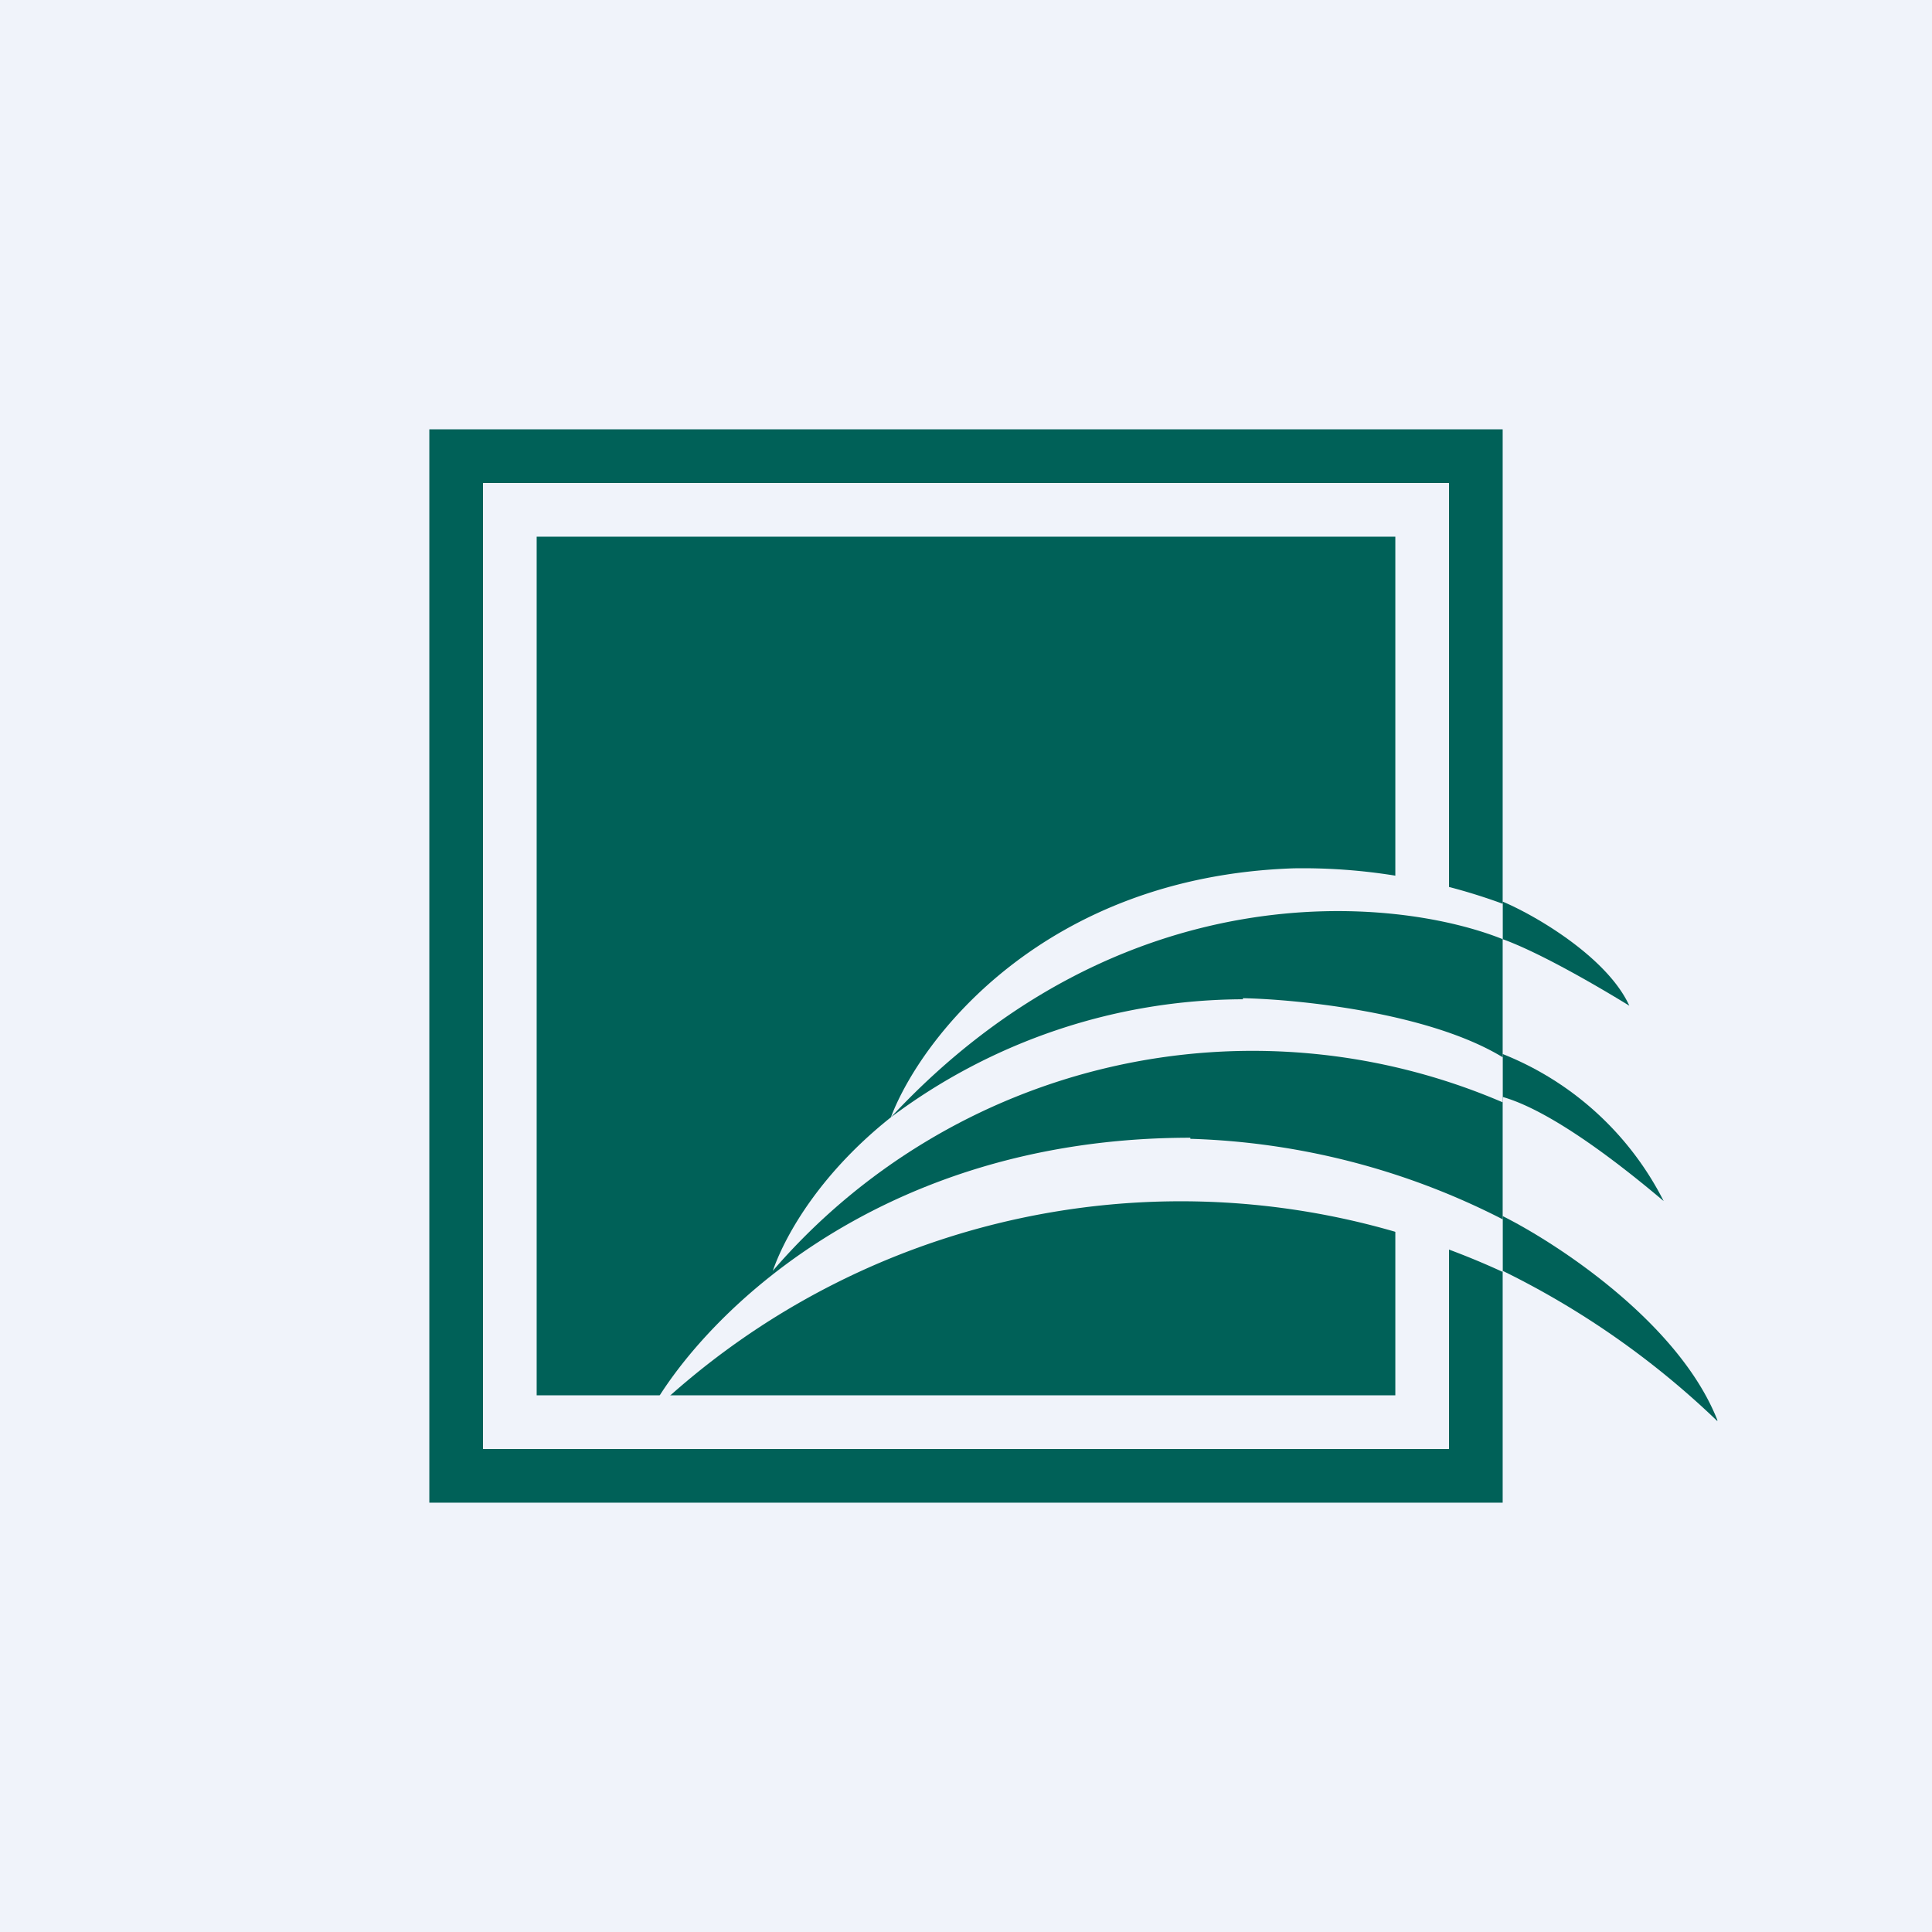
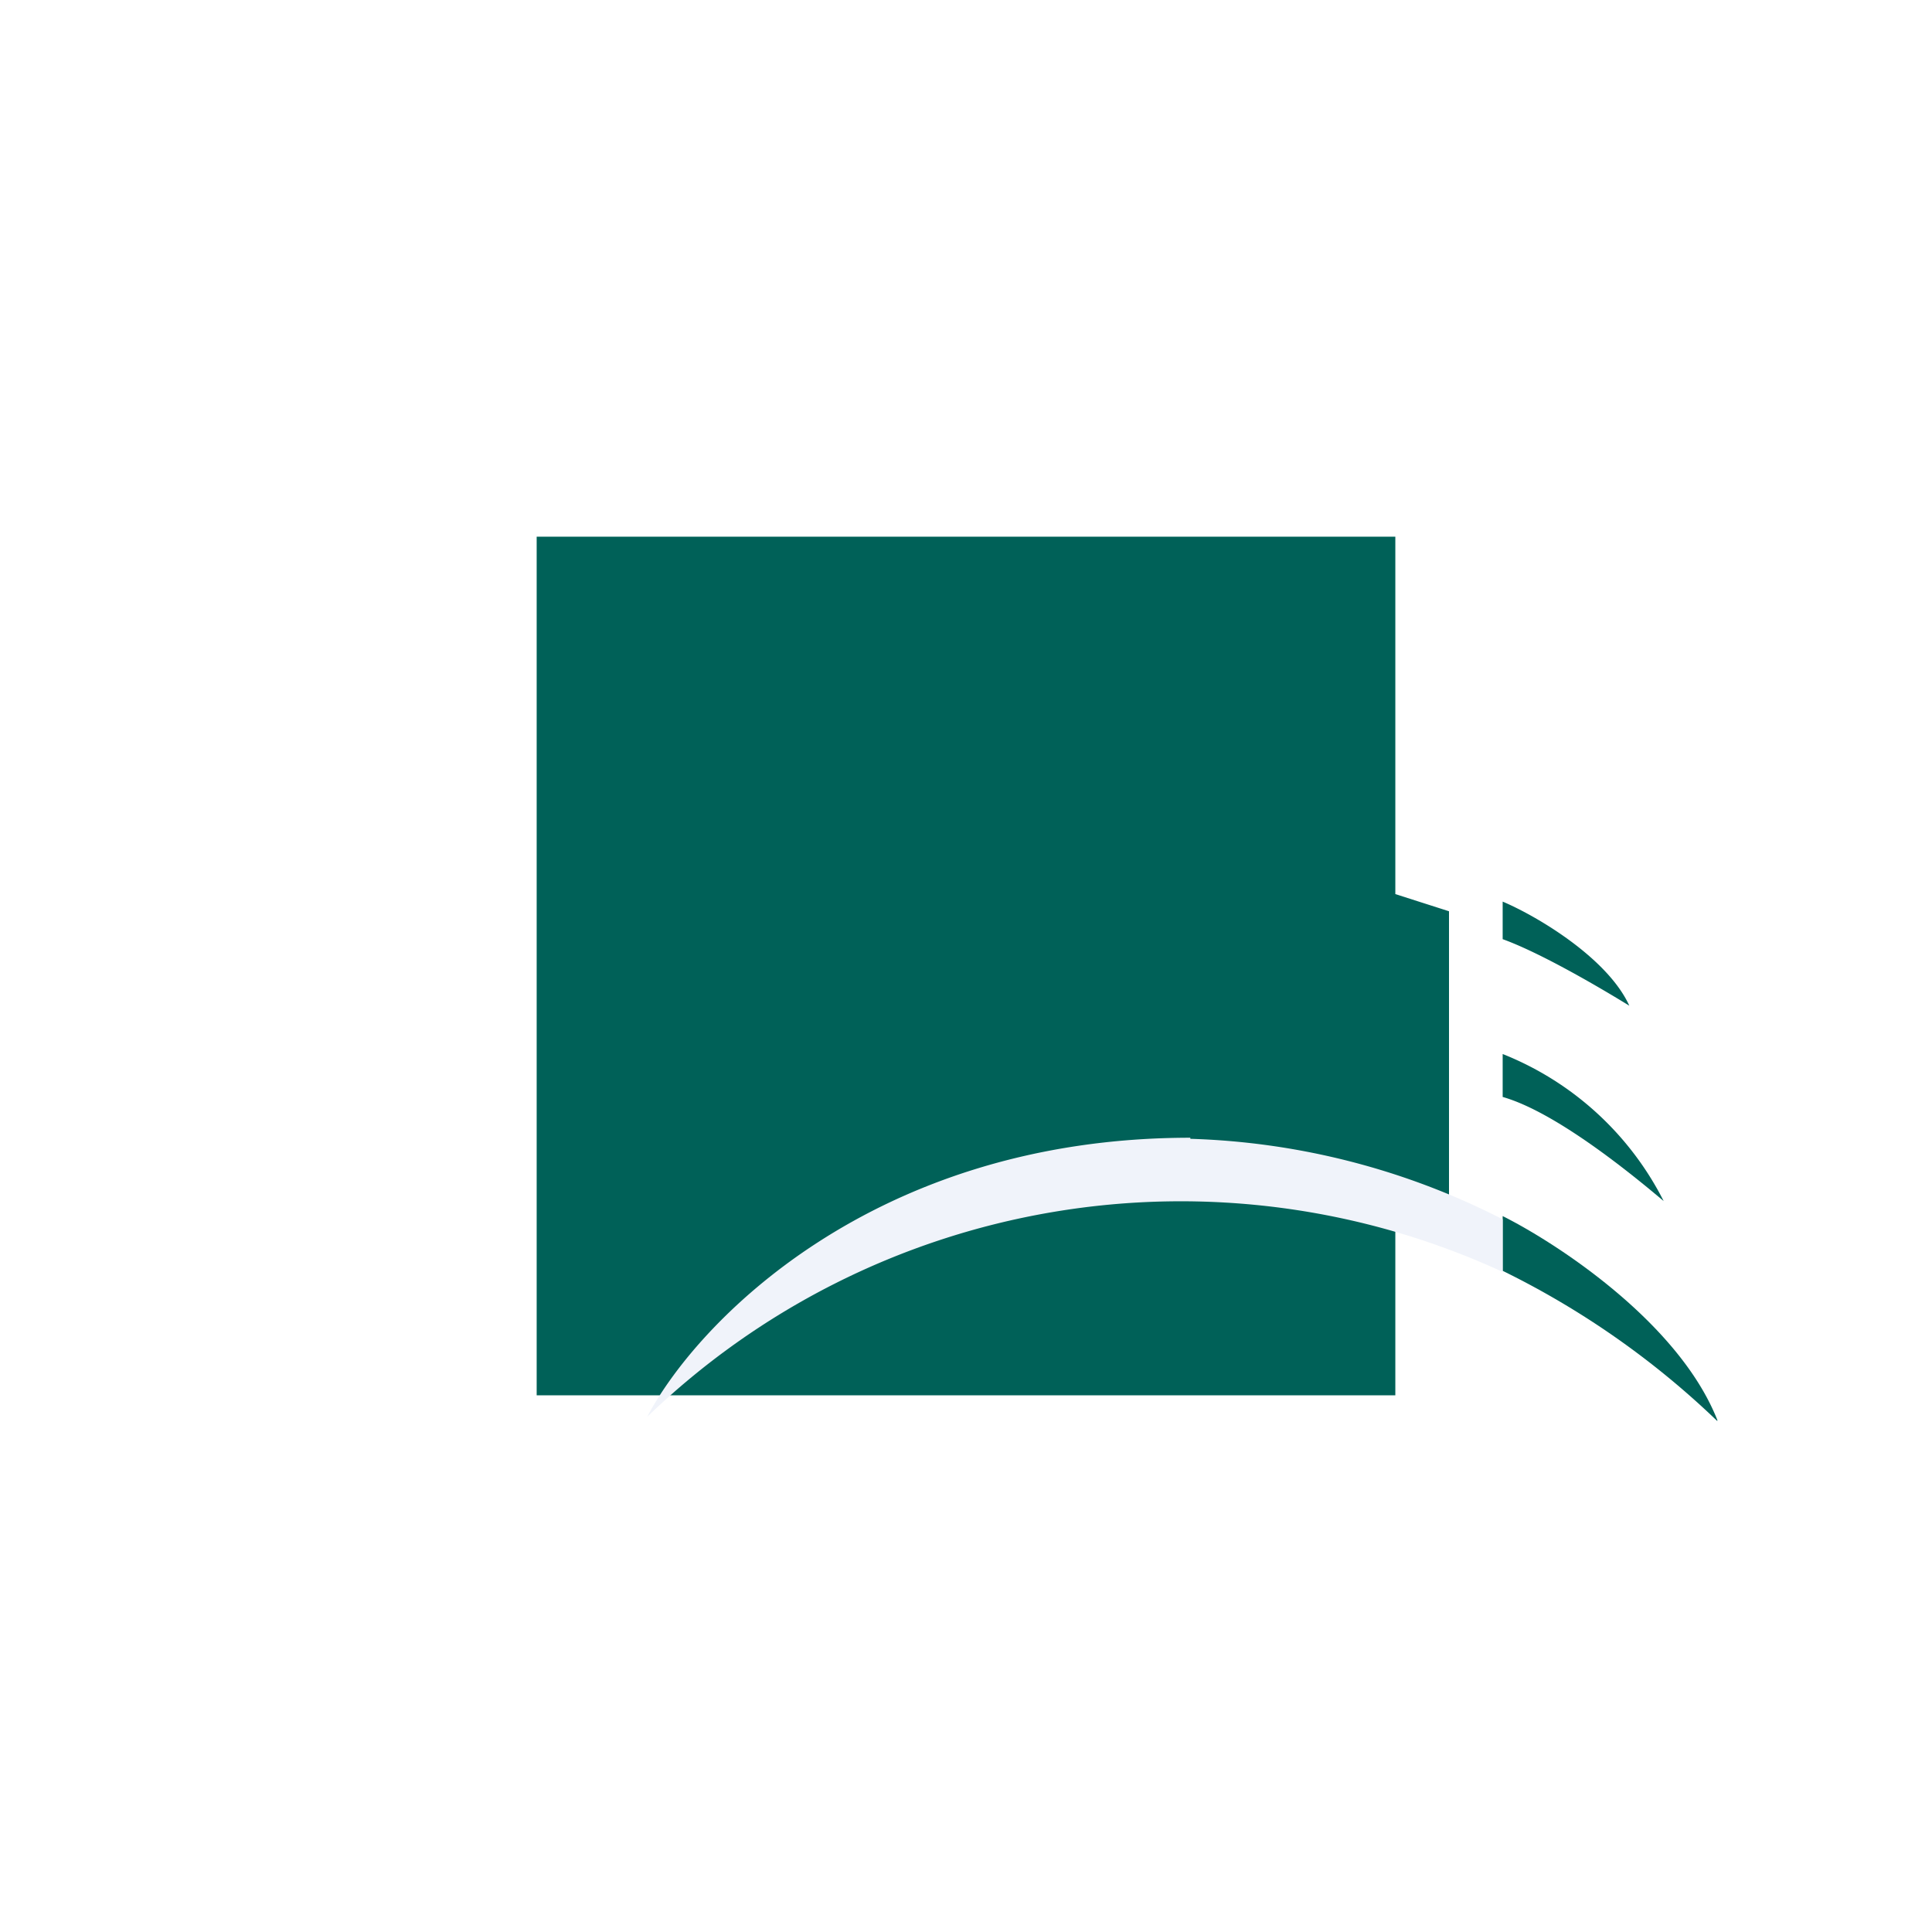
<svg xmlns="http://www.w3.org/2000/svg" width="18" height="18" viewBox="0 0 18 18">
-   <path fill="#F0F3FA" d="M0 0h18v18H0z" />
-   <path fill-rule="evenodd" d="M13.5 4.5h-9v9h9v-9ZM4 4v10h10V4H4Z" fill="#006158" />
  <path d="M5 5h8v3.33l.5.16v3.04l-.5-.28V13H5V5ZM15.18 9.37c-.2-.44-.85-.83-1.18-.97v.35c.36.13.92.46 1.18.62ZM15.5 11.19A2.87 2.87 0 0 0 14 9.82v.4c.49.14 1.18.7 1.5.97ZM16 13.23c-.36-.91-1.5-1.65-2-1.9v.51a7.9 7.9 0 0 1 2 1.4Z" fill="#006158" />
  <path d="M11.09 10.6c-2.97 0-4.61 1.74-5.06 2.6A7.16 7.16 0 0 1 14 11.85v-.49a6.82 6.82 0 0 0-2.91-.75Z" fill="#F0F3FA" />
-   <path d="M11.58 9.3c.5.01 1.73.13 2.42.55v.42a5.9 5.9 0 0 0-6.8 1.57c.13-.37.47-.93 1.1-1.43.28-.74 1.43-2.24 3.75-2.32a5.4 5.4 0 0 1 1.95.33v.33c-1-.4-3.55-.65-5.7 1.66a5.49 5.49 0 0 1 3.28-1.1Z" fill="#F0F3FA" />
</svg>